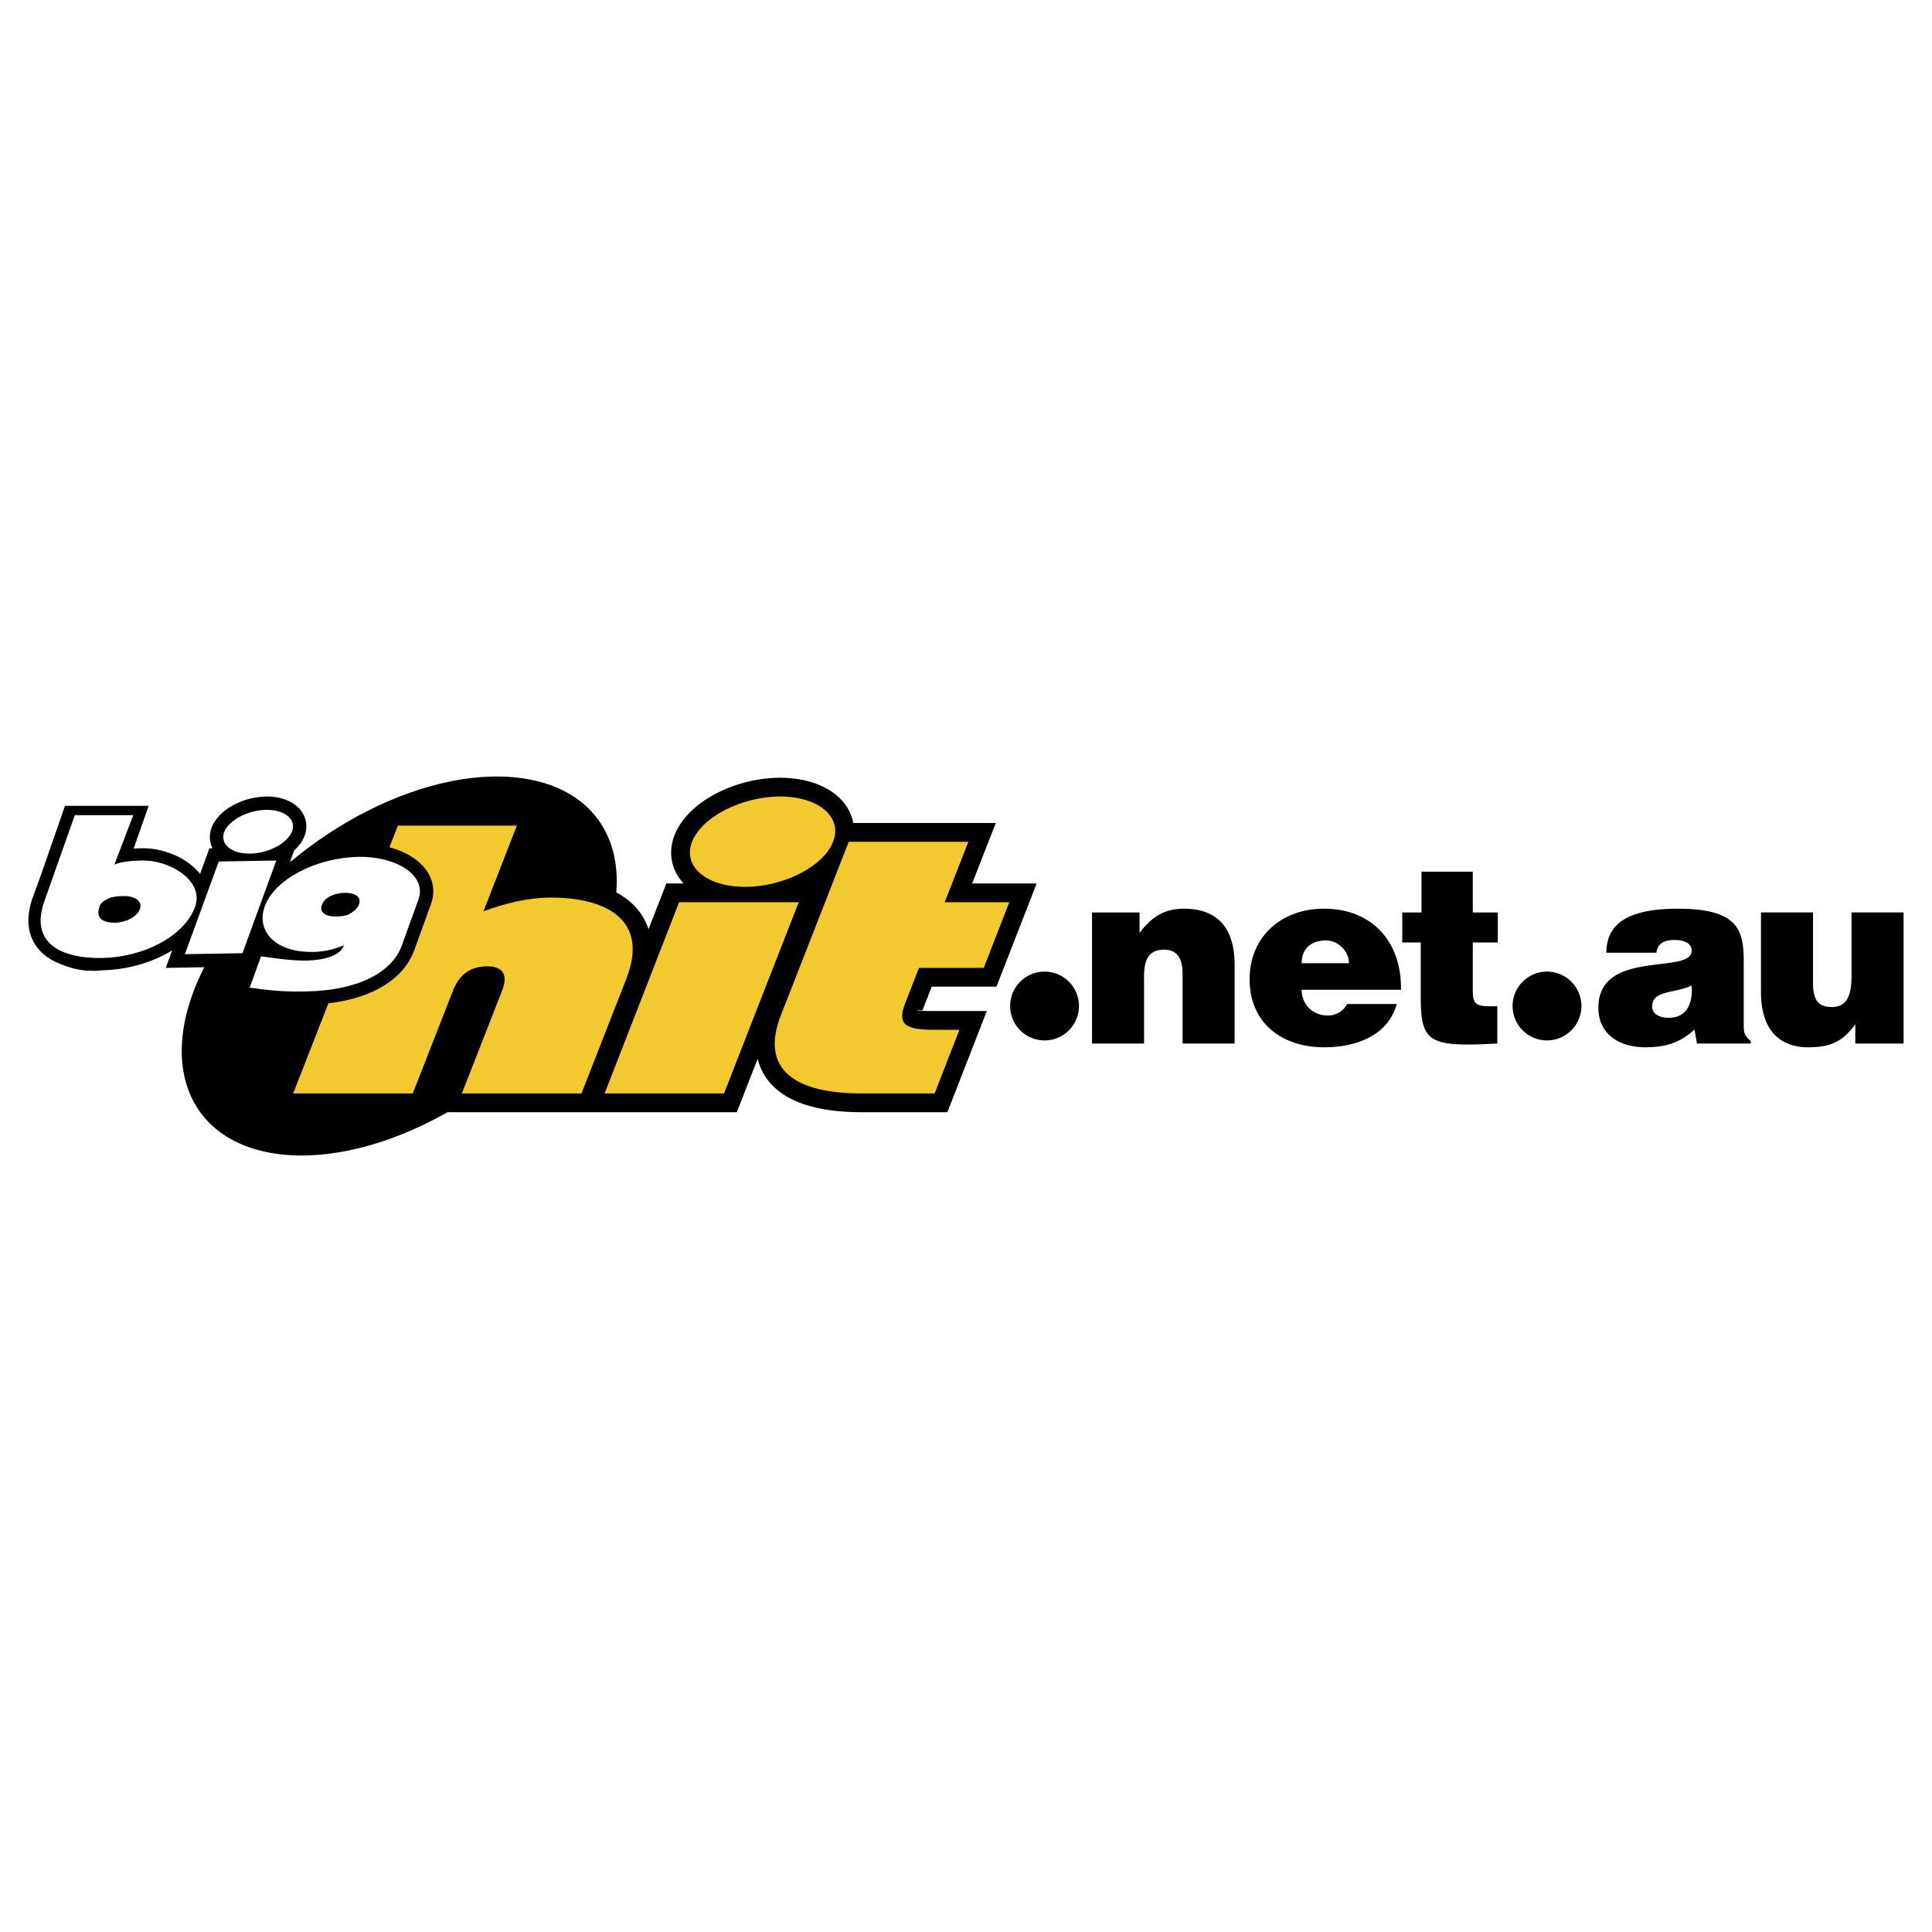
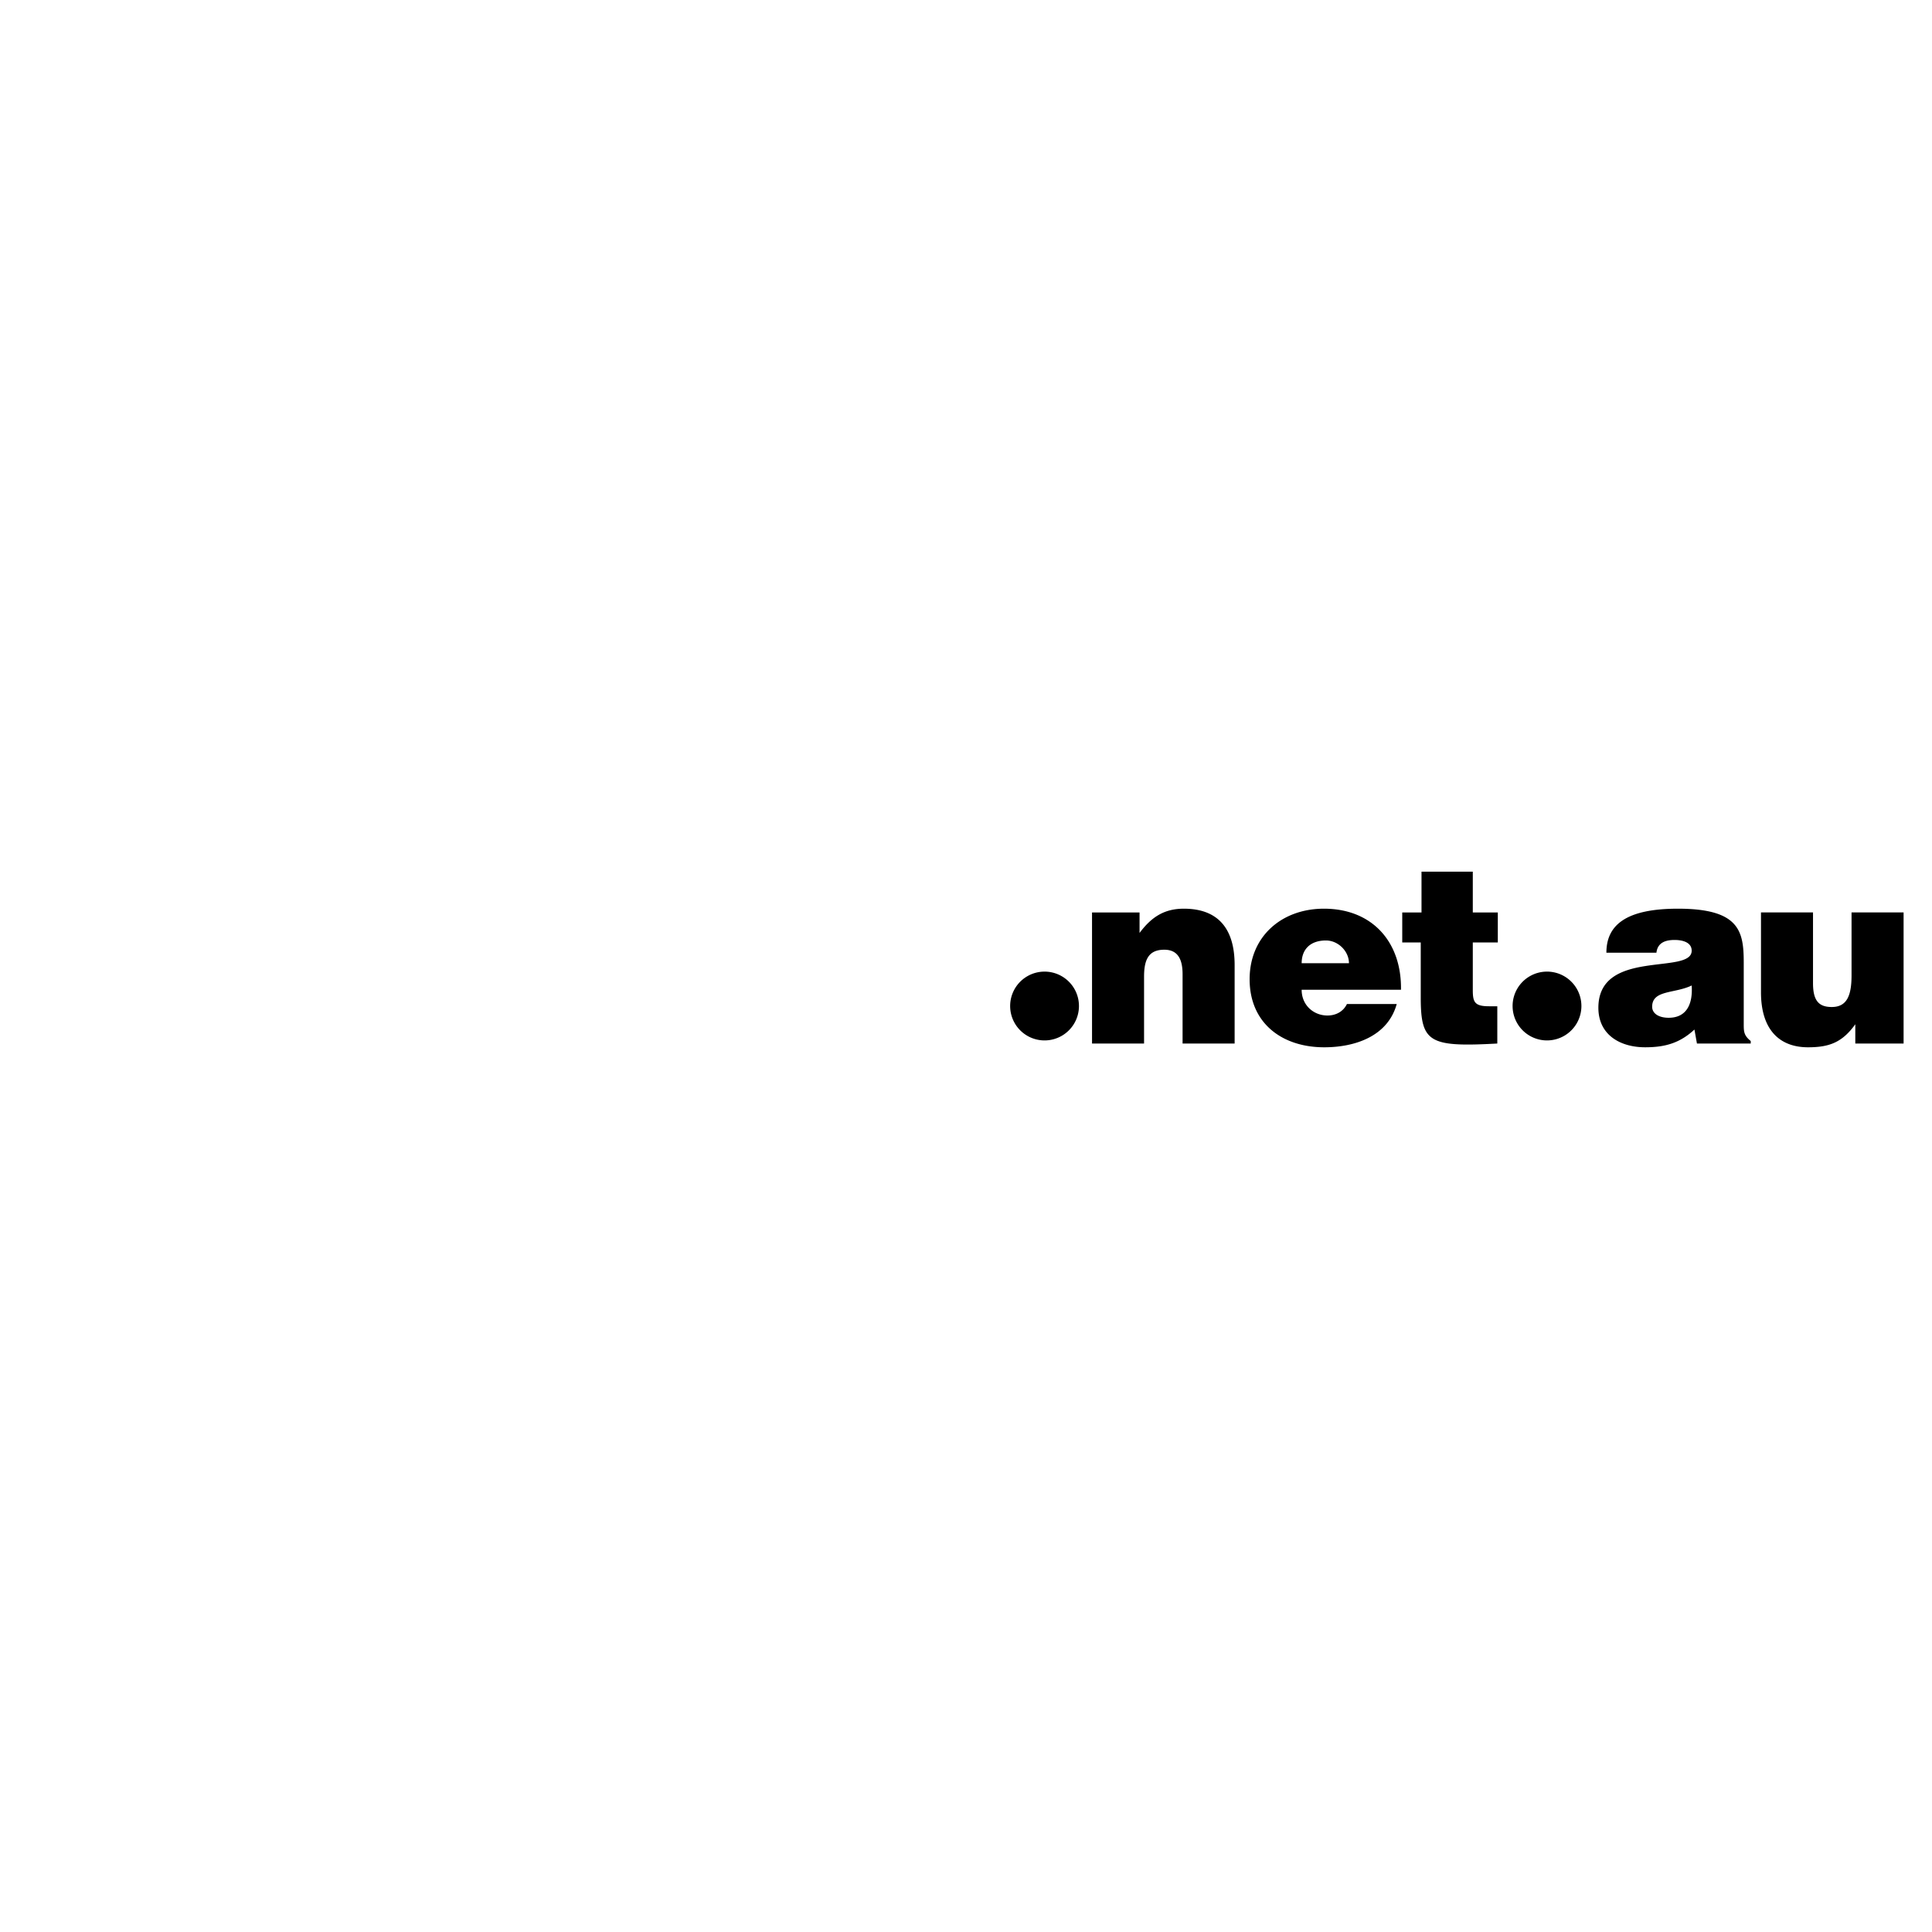
<svg xmlns="http://www.w3.org/2000/svg" width="2500" height="2500" viewBox="0 0 192.756 192.756">
-   <path fill-rule="evenodd" clip-rule="evenodd" fill="#fff" d="M0 0h192.756v192.756H0V0z" />
-   <path d="M46.943 99.5l-4.02 10.273-.466 1.191H26.512l.998-2.553 10.449-26.72.466-1.192h15.878l-.995 2.552-1.955 5.015a17.96 17.96 0 0 1 3.629-.388c1.968 0 3.888.272 5.504.9 1.284.5 2.38 1.225 3.177 2.215a5.88 5.88 0 0 1 1.038 1.923l1.315-3.376.468-1.199h1.72a6.765 6.765 0 0 1-.161-.182c-.701-.833-1.082-1.82-1.082-2.902 0-.57.112-1.158.346-1.753l.003.001c.645-1.667 2.211-3.147 4.204-4.171 1.836-.943 4.093-1.537 6.323-1.537 1.405 0 2.67.237 3.729.652 1.066.418 1.935 1.019 2.55 1.75a4.524 4.524 0 0 1 1.015 2.112h14.223l-1 2.552-1.362 3.478h6.436l-.99 2.545-2.553 6.556-.467 1.199H92.957l-.888 2.279c-.1.258-.712-.125-.476.088.053.047.601.062 1.623.062h5.236l-.99 2.545-2.474 6.35-.467 1.199h-8.564c-2.423 0-4.523-.307-6.188-.953-1.314-.512-2.37-1.238-3.122-2.199a5.648 5.648 0 0 1-1.054-2.178l-1.615 4.139-.466 1.191H43.341l.999-2.553 3.958-10.115c-.287.033-.52.113-.698.24-.265.188-.484.51-.656.955v.009h-.001z" />
-   <path d="M52.727 77.748c9.639 1.773 11.679 11.553 4.558 21.842-7.121 10.289-20.708 17.191-30.346 15.418s-11.679-11.553-4.558-21.841c7.121-10.29 20.707-17.193 30.346-15.419z" fill-rule="evenodd" clip-rule="evenodd" />
-   <path fill-rule="evenodd" clip-rule="evenodd" fill="#f2ca30" d="M72.239 109.094l7.45-19.081H67.756l-7.433 19.081h11.916zM41.182 109.094l4.021-10.273c.606-1.564 1.723-2.41 3.382-2.41 1.611 0 2.122.846 1.516 2.41l-4.02 10.273h11.933l4.483-11.455c2.345-6.03-2.266-8.088-7.514-8.088-2.33 0-4.595.575-6.749 1.372l3.334-8.551H39.699L29.25 109.094h11.932zM100.699 90.013h-6.445l2.361-6.03H84.682l-6.779 17.326c-2.122 5.455 1.5 7.785 8.056 7.785h7.291l2.473-6.35h-2.505c-2.983 0-3.717-.559-2.888-2.697l1.356-3.477h6.461l2.552-6.557zM77.838 79.468c-3.876 0-7.849 2.074-8.79 4.515-.957 2.441 1.388 4.499 5.281 4.499 3.876 0 7.848-2.058 8.789-4.499.958-2.441-1.403-4.515-5.28-4.515z" />
  <path d="M108.951 91.035h4.742v2.046c1.174-1.572 2.447-2.421 4.418-2.421 3.445 0 5.068 2.022 5.068 5.616v7.837h-5.193v-6.914c0-1.297-.35-2.446-1.822-2.446-1.596 0-2.021 1.023-2.021 2.696v6.664h-5.191V91.035h-.001zM129.867 96.102c0-1.398.875-2.271 2.422-2.271 1.223 0 2.297 1.074 2.297 2.271h-4.719zm9.91 2.646c.074-4.744-2.846-8.088-7.688-8.088-4.193 0-7.414 2.746-7.414 7.039 0 4.393 3.246 6.789 7.439 6.789 3.045 0 6.34-1.074 7.238-4.318h-4.967c-.375.773-1.123 1.148-1.947 1.148-1.373 0-2.572-1.023-2.572-2.57h9.911zM149.387 104.113c-6.814.375-7.639-.1-7.639-4.617V94.03h-1.846v-2.995h1.922v-4.069h5.117v4.069h2.496v2.995h-2.496v4.742c0 1.199.174 1.623 1.621 1.623h.824v3.718h.001zM166.484 101.543c-1.023 0-1.648-.449-1.648-1.098 0-1.697 2.246-1.299 3.943-2.123.125 1.799-.472 3.221-2.295 3.221zm8.186 2.57v-.25c-.674-.549-.697-.922-.697-1.672v-6.115c0-3.12-.375-5.416-6.564-5.416-5.168 0-7.139 1.623-7.139 4.393h4.992c.123-1.123 1.098-1.273 1.82-1.273.551 0 1.697.125 1.697 1.073 0 2.445-9.309-.25-9.309 5.691 0 2.721 2.195 3.943 4.666 3.943 1.947 0 3.445-.4 4.918-1.771l.25 1.396h5.366v.001zM189.922 104.113h-4.818v-1.922c-1.297 1.797-2.57 2.297-4.717 2.297-2.846 0-4.693-1.748-4.693-5.492v-7.961h5.191v7.063c0 1.797.625 2.371 1.873 2.371 1.498 0 1.971-1.123 1.971-3.145v-6.29h5.193v13.079zM107.648 100.369a3.432 3.432 0 1 1-6.865.003 3.432 3.432 0 0 1 6.865-.003zM157.777 100.369a3.432 3.432 0 1 1-6.865.003 3.432 3.432 0 0 1 6.865-.003z" fill-rule="evenodd" clip-rule="evenodd" />
-   <path d="M8.995 96.846c-1.131.008-2.283-.371-3.21-.768-.798-.343-1.471-.816-1.977-1.43-.608-.738-.955-1.641-.973-2.722-.012-.749.138-1.584.477-2.507h.001l.765-2.104 2.409-6.919h8.346l-1.5 4.273c.273-.019.533-.03.758-.034.917-.028 1.906.144 2.827.475.982.353 1.906.899 2.604 1.59.158.157.305.32.438.491l.617-1.69.315-.862.307-.005a2.527 2.527 0 0 1-.257-1.08 2.747 2.747 0 0 1 .165-.961l.006-.011c.334-.907 1.151-1.713 2.194-2.27a7.27 7.27 0 0 1 3.231-.841 5.385 5.385 0 0 1 1.937.308c.581.215 1.066.539 1.424.944l.003-.002c.419.477.653 1.049.662 1.684.005.318-.052.646-.174.979-.198.537-.564 1.038-1.046 1.473l-.409 1.12c.101-.057.203-.113.306-.167 1.875-.99 4.195-1.612 6.512-1.65 1.387-.026 2.735.199 3.88.619.975.357 1.817.867 2.438 1.496.715.726 1.138 1.6 1.157 2.589a3.72 3.72 0 0 1-.239 1.361h-.001l-1.659 4.584c-.628 1.718-1.999 3.101-3.968 4.04-1.792.857-4.102 1.354-6.801 1.398a32.428 32.428 0 0 1-2.993-.062c-.824-.061-1.708-.174-2.84-.332l-1.625-.23.56-1.537.604-1.653-.054.001-5.743.098-1.93.033.641-1.753a12.91 12.91 0 0 1-.525.309c-1.854 1.021-4.14 1.634-6.417 1.681h-.008a6.607 6.607 0 0 1-1.235.044z" />
  <path d="M26.554 80.801c-1.873.028-3.758 1.056-4.195 2.238-.422 1.183.731 2.154 2.604 2.126 1.858-.028 3.744-1.056 4.18-2.238.437-1.183-.731-2.154-2.589-2.126zM24.189 95.102l3.378-9.248-5.743.099-3.378 9.248 5.743-.099zM35.815 90.217c-.166.524-.759.873-1.055 1.028-.282.155-.957.183-1.239.197-.887.014-1.717-.323-1.408-1.154.296-.83 1.379-1.196 2.266-1.21.859-.015 1.746.309 1.436 1.139zm-1.506 4.097c-.338 1.09-2.153 1.492-3.702 1.52-1.576.028-3.054-.226-4.561-.422l-1.14 3.125c2.097.295 3.364.422 5.63.379 5.054-.084 8.544-1.83 9.544-4.56l1.661-4.589c.915-2.491-2.322-4.349-5.968-4.279-4.195.07-8.375 2.224-9.361 4.94-.858 2.365.915 4.617 4.856 4.547 1.169-.028 2.028-.253 3.041-.661zM9.972 90.33c.197-.352.479-.521.887-.704.422-.183 1-.225 1.492-.225.999-.028 1.914.464 1.604 1.295-.296.802-1.407 1.337-2.492 1.365-1.21.014-1.942-.479-1.534-1.59l.043-.141zm1.45-4.096l1.872-4.905h-5.83l-3.009 8.509c-1.52 4.152 1.478 5.813 5.757 5.743 4.082-.084 8.164-2.14 9.248-5.096.958-2.66-2.604-4.715-5.334-4.631-.803.014-2.069.113-2.674.395l-.03-.015z" fill-rule="evenodd" clip-rule="evenodd" fill="#fff" />
</svg>